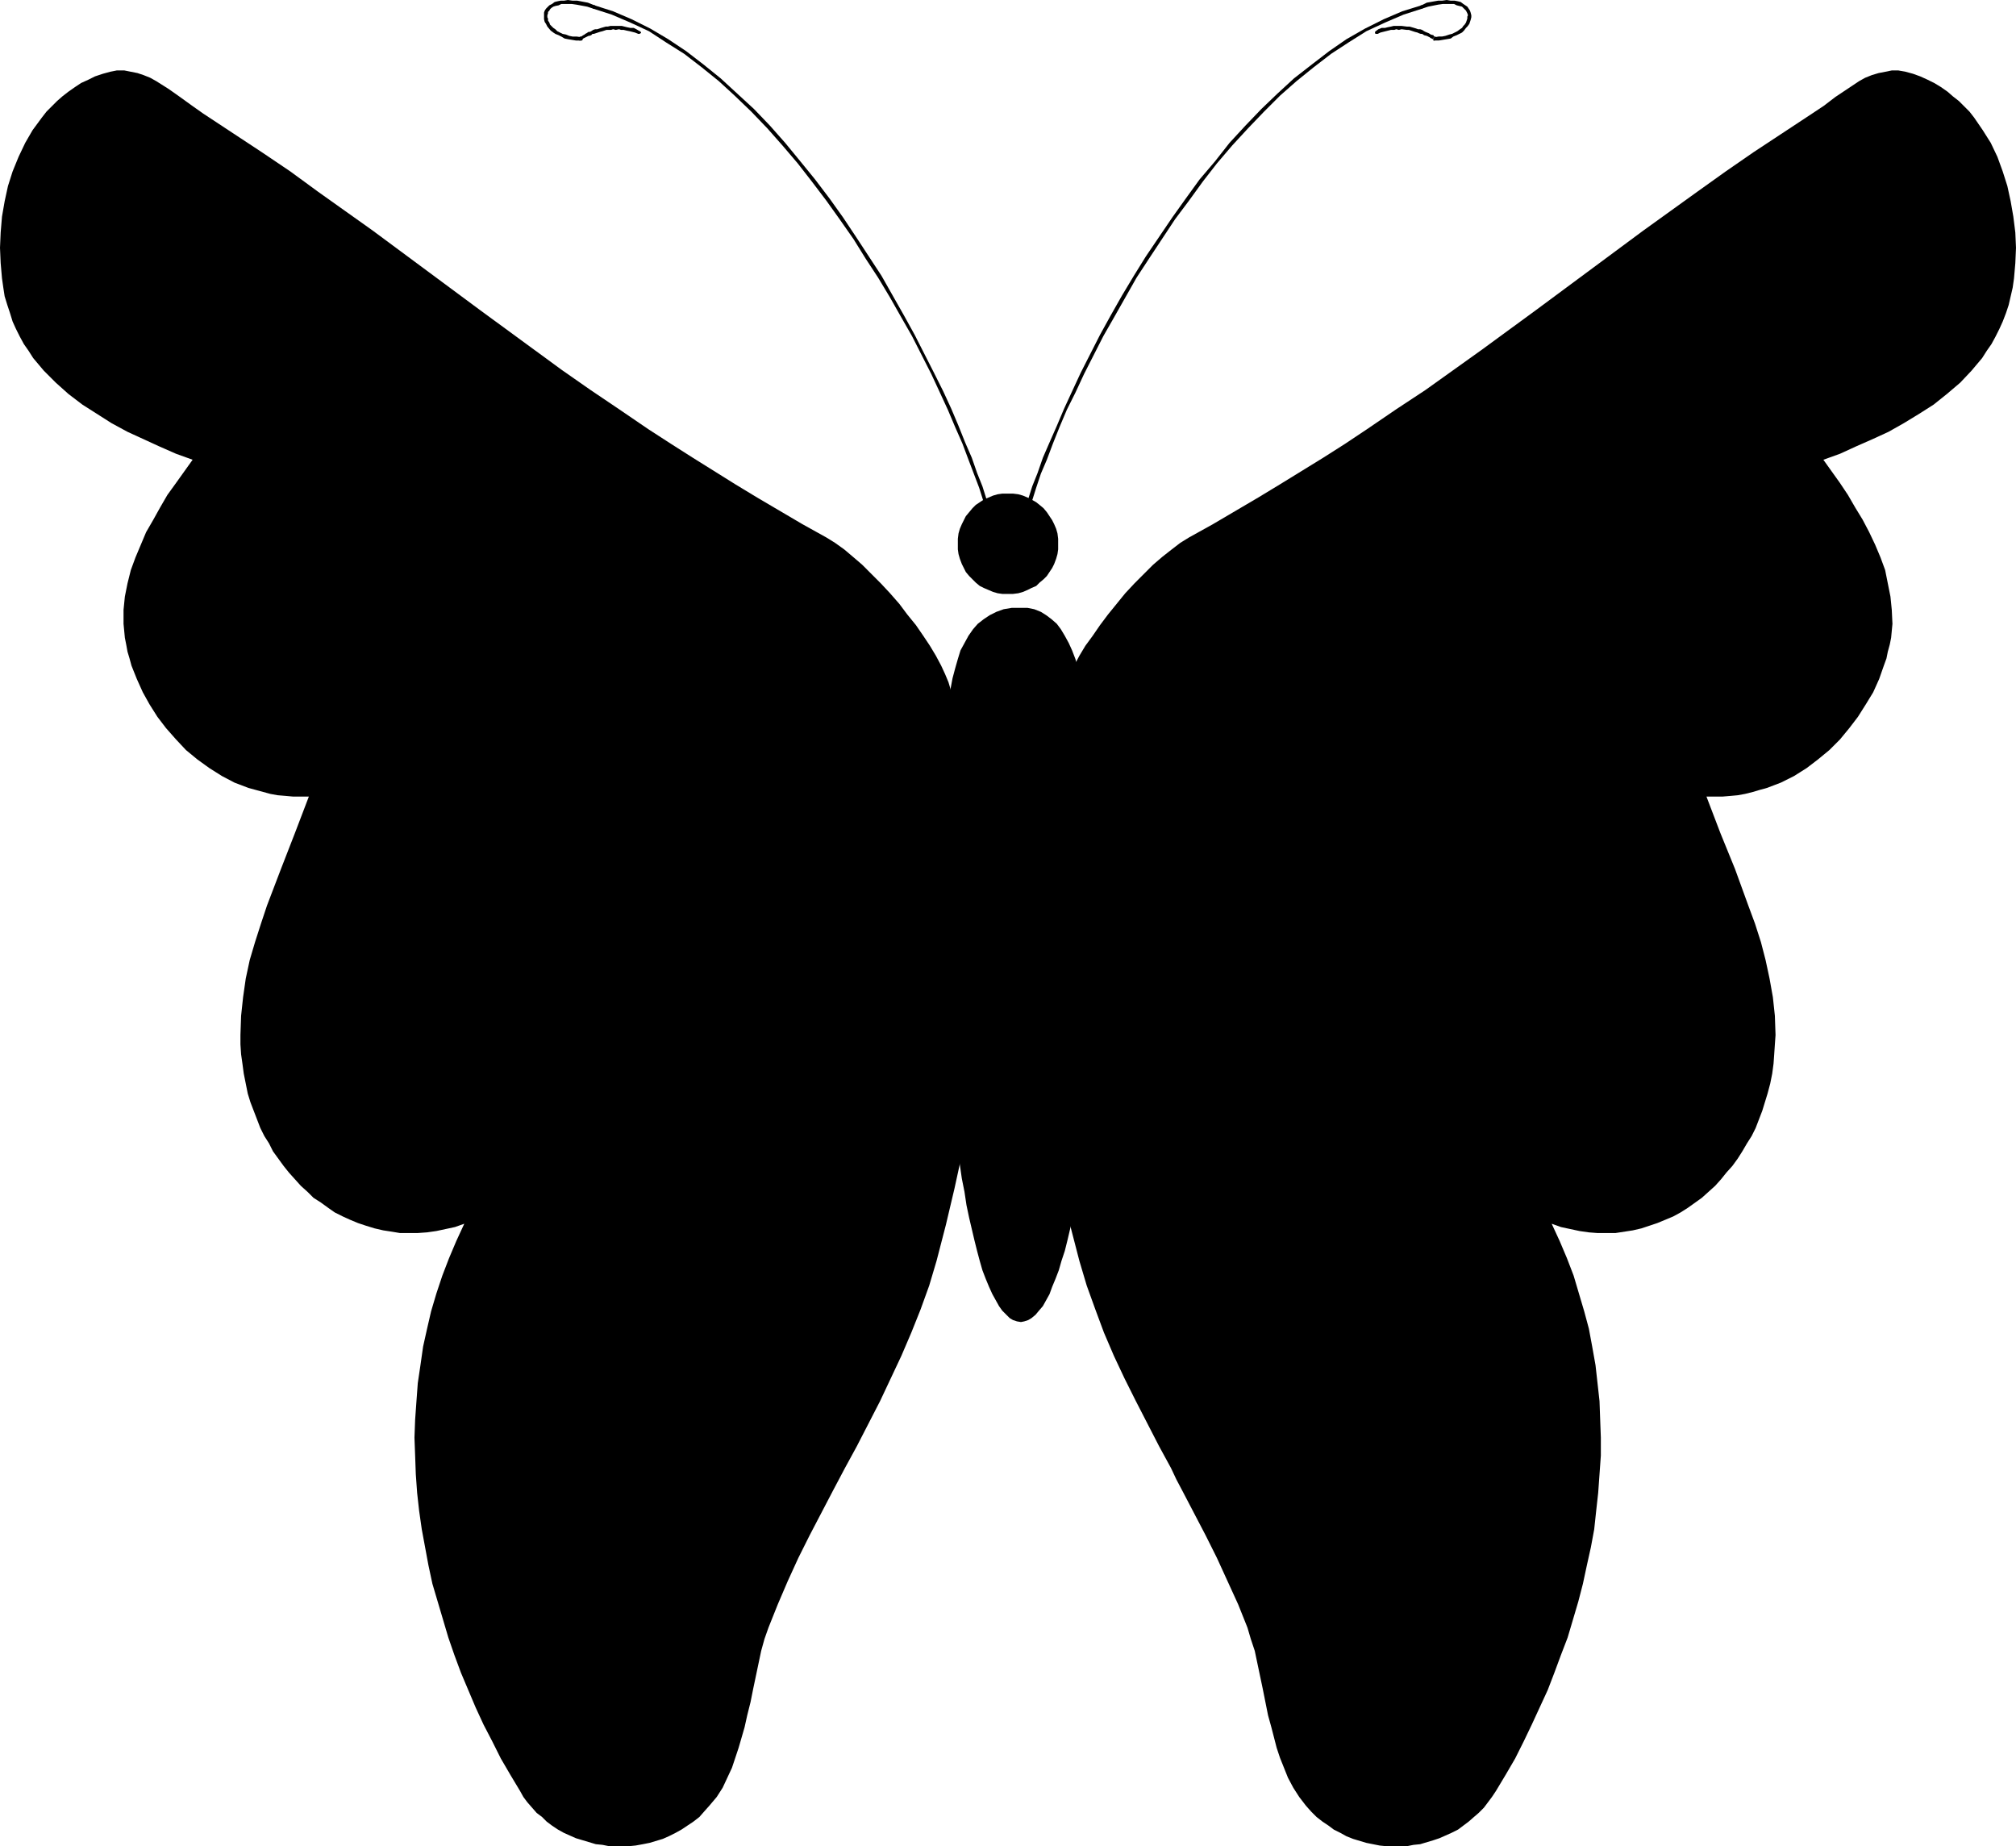
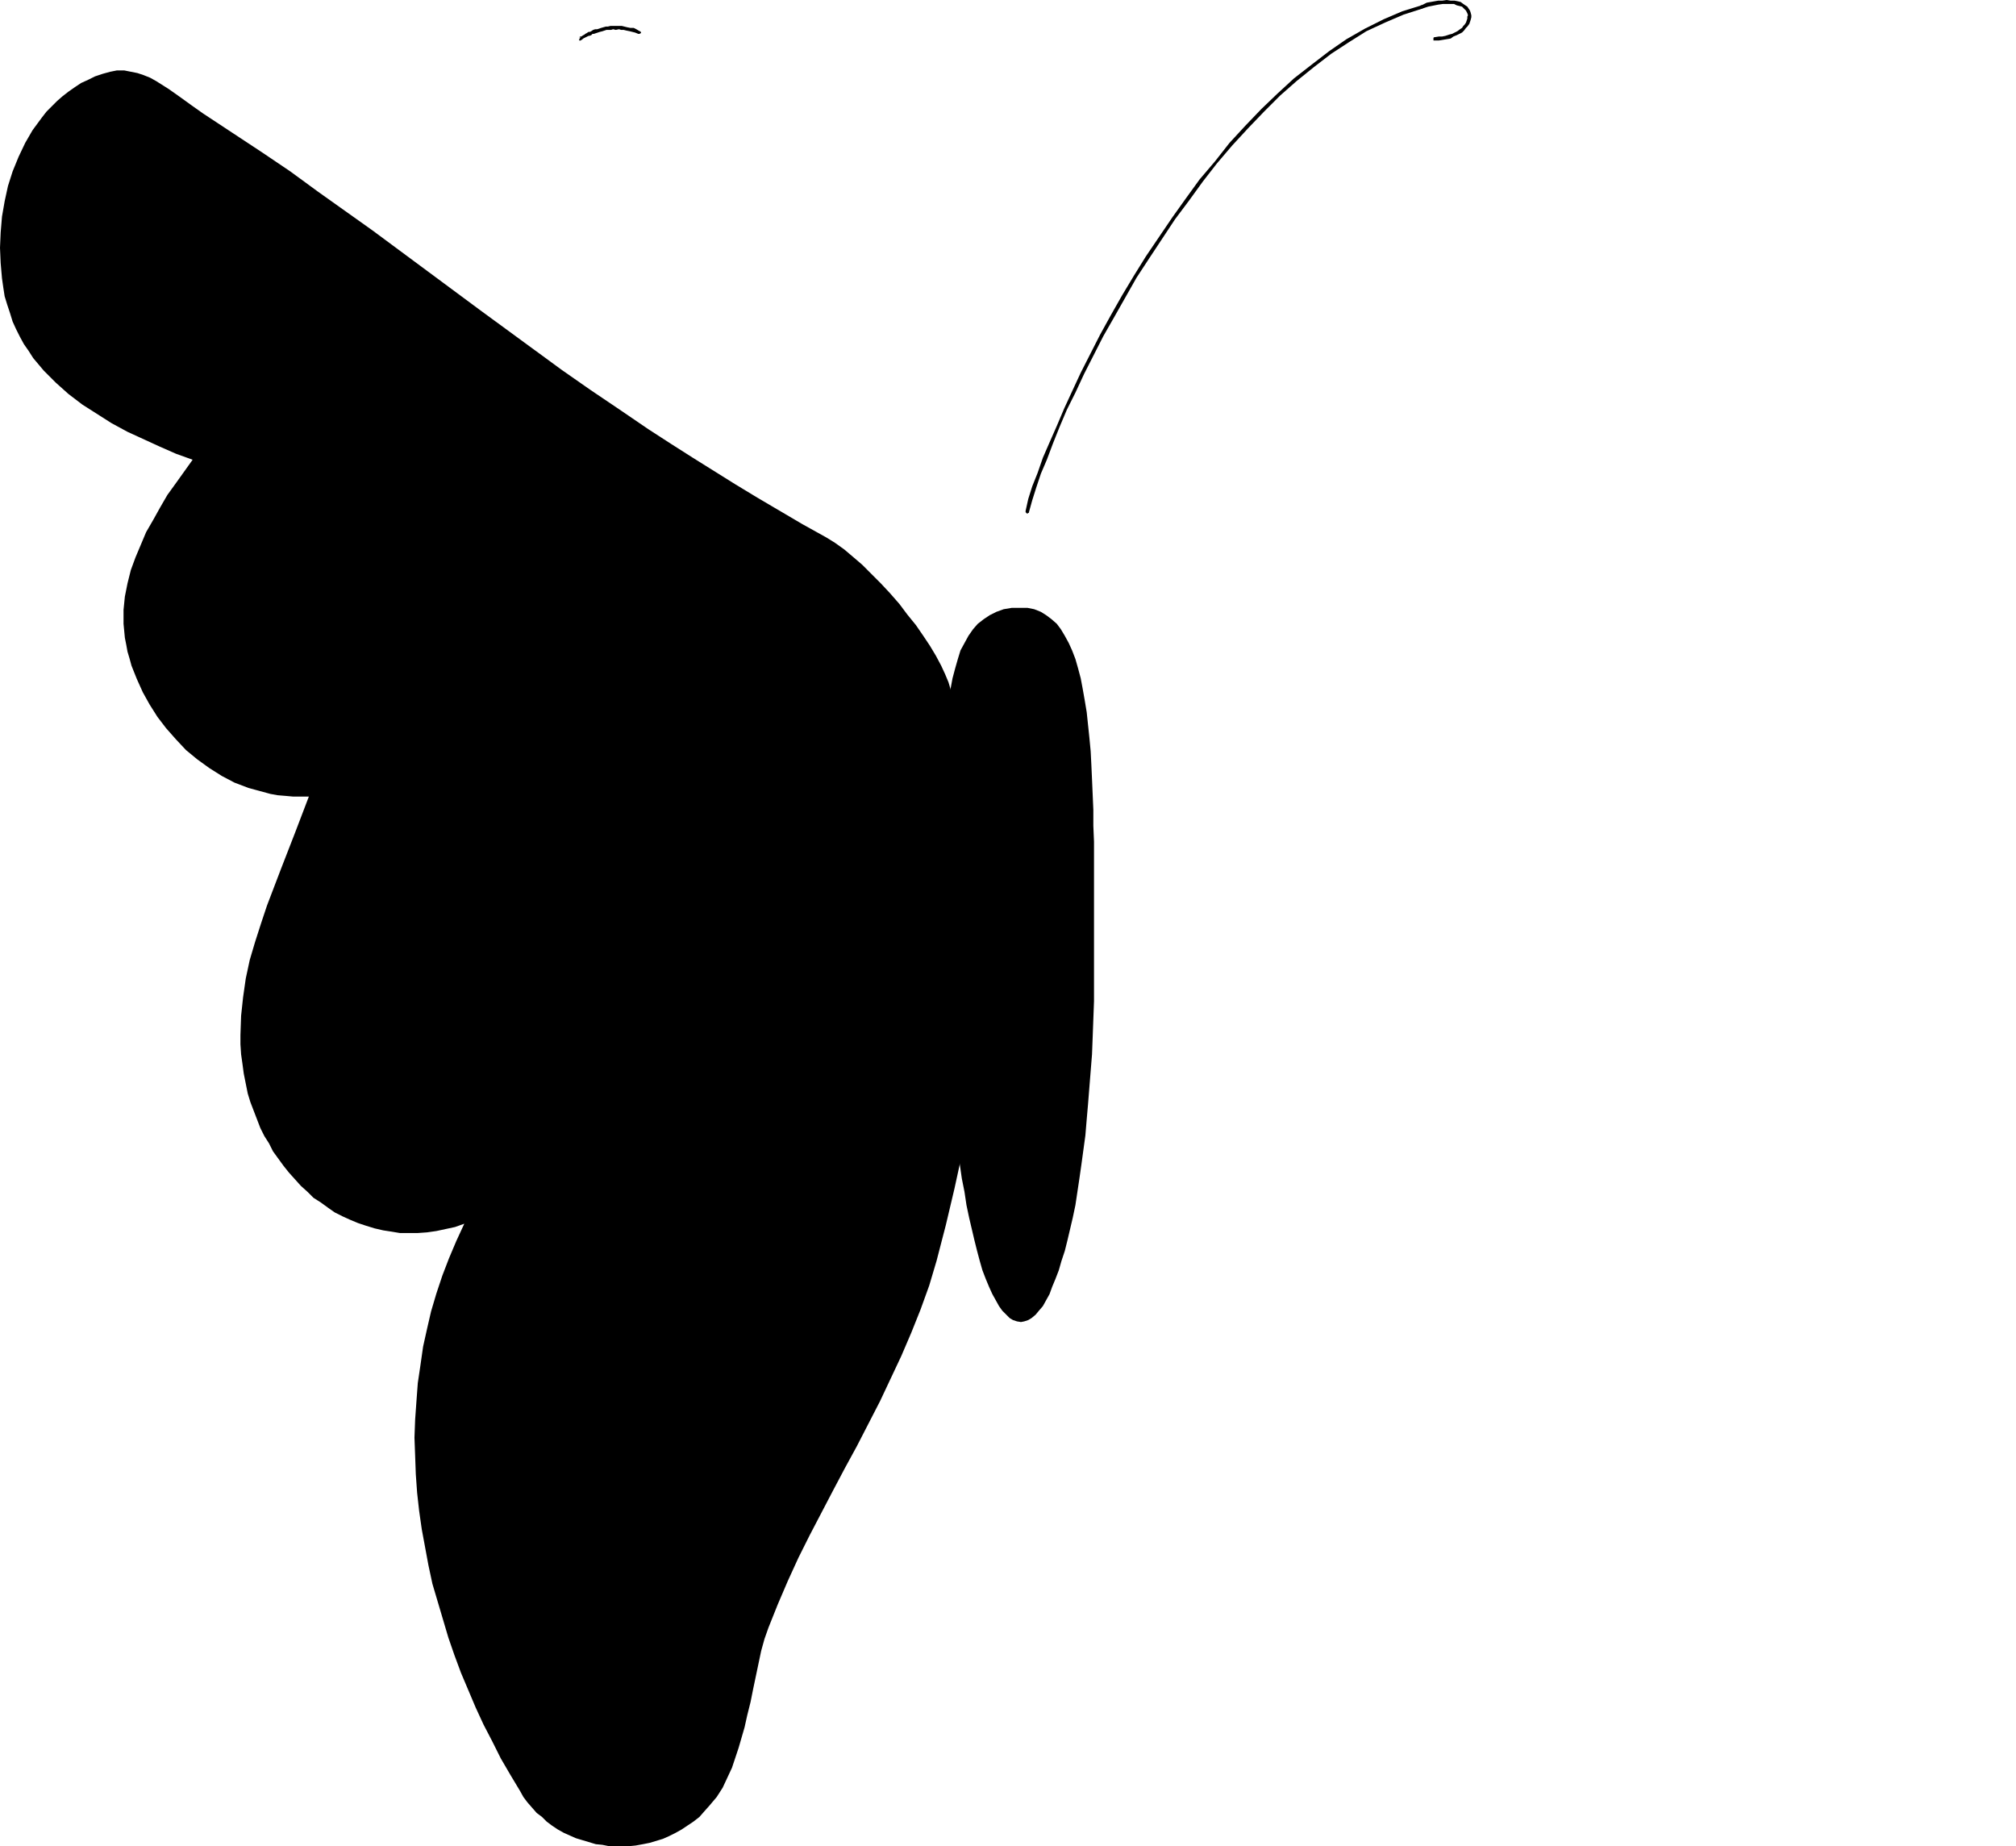
<svg xmlns="http://www.w3.org/2000/svg" xmlns:ns1="http://sodipodi.sourceforge.net/DTD/sodipodi-0.dtd" xmlns:ns2="http://www.inkscape.org/namespaces/inkscape" version="1.0" width="129.766mm" height="118.827mm" id="svg10" ns1:docname="Butterfly 2.wmf">
  <ns1:namedview id="namedview10" pagecolor="#ffffff" bordercolor="#000000" borderopacity="0.25" ns2:showpageshadow="2" ns2:pageopacity="0.0" ns2:pagecheckerboard="0" ns2:deskcolor="#d1d1d1" ns2:document-units="mm" />
  <defs id="defs1">
    <pattern id="WMFhbasepattern" patternUnits="userSpaceOnUse" width="6" height="6" x="0" y="0" />
  </defs>
  <path style="fill:#000000;fill-opacity:1;fill-rule:evenodd;stroke:none" d="m 201.03,130.741 -5.818,-3.232 -5.494,-3.232 -5.494,-3.232 -5.333,-3.232 -10.342,-6.464 -5.333,-3.394 -5.494,-3.555 -7.11,-4.848 -6.949,-4.687 -6.949,-4.848 -6.626,-4.848 L 116.837,75.471 103.747,65.774 90.657,56.078 77.245,46.543 70.619,41.695 63.67,37.008 56.56,32.322 49.45,27.635 46.702,25.696 43.794,23.595 41.046,21.655 37.976,19.716 36.522,18.908 34.906,18.262 33.451,17.777 31.835,17.454 30.219,17.13 h -1.778 l -1.616,0.323 -1.778,0.485 -1.939,0.646 -1.616,0.808 -1.778,0.808 -1.454,0.97 -1.616,1.131 -1.454,1.131 -1.293,1.131 -1.293,1.293 -1.293,1.293 -1.131,1.454 -2.262,3.071 -1.778,3.071 -1.616,3.394 L 3.07,41.695 1.939,45.25 1.131,48.967 0.485,52.684 0.162,56.563 0,60.28 l 0.162,3.717 0.323,3.717 0.323,2.263 0.323,2.101 0.646,2.101 0.646,1.939 0.646,2.101 0.808,1.778 0.97,1.939 0.97,1.778 1.131,1.616 1.131,1.778 2.586,3.071 2.909,2.909 3.07,2.747 3.394,2.586 3.555,2.263 3.555,2.263 3.878,2.101 3.878,1.778 3.878,1.778 4.04,1.778 4.04,1.454 -4.04,5.656 -2.101,2.909 -1.778,3.071 -1.616,2.909 -1.778,3.071 -1.293,3.071 -1.293,3.071 -1.131,3.071 -0.808,3.232 -0.646,3.232 -0.323,3.232 v 3.394 l 0.323,3.394 0.323,1.616 0.323,1.778 0.485,1.616 0.485,1.778 1.293,3.232 1.454,3.232 1.616,2.909 1.939,3.071 2.101,2.747 2.424,2.747 2.424,2.586 2.747,2.263 2.909,2.101 3.07,1.939 3.07,1.616 3.394,1.293 1.778,0.485 1.778,0.485 1.778,0.485 1.778,0.323 1.939,0.162 1.778,0.162 h 1.939 1.939 l -3.394,8.888 -3.394,8.727 -3.394,8.888 -1.454,4.363 -1.454,4.525 -1.293,4.363 -0.97,4.525 -0.646,4.525 -0.485,4.525 -0.162,4.687 v 2.263 l 0.162,2.424 0.323,2.263 0.323,2.424 0.485,2.424 0.485,2.424 0.646,2.101 0.808,2.101 0.808,2.101 0.808,2.101 0.97,1.939 1.131,1.778 0.97,1.939 1.293,1.778 1.293,1.778 1.293,1.616 1.454,1.616 1.454,1.616 1.616,1.454 1.454,1.454 1.778,1.131 1.778,1.293 1.616,1.131 1.939,0.97 1.778,0.808 1.939,0.808 1.939,0.646 2.101,0.646 2.101,0.485 2.101,0.323 1.939,0.323 h 2.262 2.101 l 2.262,-0.162 2.262,-0.323 2.262,-0.485 2.262,-0.485 2.262,-0.808 -1.939,4.202 -1.778,4.202 -1.616,4.202 -1.454,4.363 -1.293,4.363 -0.97,4.202 -0.97,4.363 -0.646,4.525 -0.646,4.363 -0.323,4.363 -0.323,4.525 -0.162,4.363 0.162,4.363 0.162,4.525 0.323,4.525 0.485,4.363 0.646,4.525 0.808,4.363 0.808,4.363 0.97,4.525 1.293,4.363 1.293,4.363 1.293,4.363 1.454,4.202 1.616,4.363 1.778,4.202 1.778,4.202 1.939,4.202 2.101,4.04 2.101,4.202 2.262,3.879 2.424,4.04 0.808,1.454 0.97,1.293 1.131,1.293 1.131,1.293 1.293,0.97 1.131,1.131 1.293,0.97 1.454,0.97 1.454,0.808 1.454,0.646 1.454,0.646 1.616,0.485 3.232,0.97 1.616,0.162 1.616,0.323 h 1.616 1.616 1.616 l 1.616,-0.162 1.778,-0.323 1.616,-0.323 1.616,-0.485 1.616,-0.485 1.454,-0.646 1.616,-0.808 1.454,-0.808 1.454,-0.97 1.454,-0.97 1.454,-1.131 1.131,-1.293 1.293,-1.454 1.778,-2.101 1.454,-2.263 1.131,-2.424 1.131,-2.424 0.808,-2.424 0.808,-2.424 1.454,-5.01 0.646,-2.909 0.808,-3.232 0.646,-3.232 0.646,-3.071 0.646,-3.071 0.646,-3.071 0.808,-2.909 0.97,-2.747 2.262,-5.656 2.424,-5.656 2.586,-5.656 2.747,-5.495 5.656,-10.828 1.454,-2.747 1.454,-2.747 2.909,-5.333 5.656,-10.989 2.586,-5.495 2.586,-5.495 2.424,-5.656 2.262,-5.656 2.101,-5.818 1.778,-5.979 2.262,-8.727 2.101,-8.888 1.939,-8.888 1.616,-8.727 1.454,-8.888 1.131,-8.888 0.808,-8.727 0.646,-8.888 0.162,-8.888 -0.162,-8.727 -0.162,-4.525 -0.323,-4.363 -0.323,-4.363 -0.485,-4.363 -0.646,-4.363 -0.646,-4.363 -0.808,-4.363 -0.97,-4.363 -0.97,-4.525 -1.131,-4.202 -1.293,-4.363 -1.293,-4.363 -0.808,-1.939 -0.97,-2.101 -1.293,-2.424 -1.454,-2.424 -1.616,-2.424 -1.778,-2.586 -2.101,-2.586 -1.939,-2.586 -2.262,-2.586 -2.262,-2.424 -2.262,-2.263 -2.262,-2.263 -2.262,-1.939 -2.101,-1.778 -2.262,-1.616 z" id="path1" />
  <path style="fill:#000000;fill-opacity:1;fill-rule:evenodd;stroke:none" d="m 248.379,321.6 0.808,-0.162 0.97,-0.323 0.808,-0.485 0.97,-0.808 0.808,-0.97 0.97,-1.131 0.808,-1.454 0.808,-1.454 0.646,-1.778 0.808,-1.939 0.808,-2.101 0.646,-2.263 0.808,-2.424 0.646,-2.586 0.646,-2.747 0.646,-2.747 0.646,-3.071 0.485,-3.232 0.485,-3.232 0.485,-3.394 0.485,-3.555 0.485,-3.555 0.323,-3.879 0.323,-3.717 0.646,-8.08 0.323,-4.04 0.162,-4.202 0.323,-8.727 v -8.888 -25.857 -4.04 l -0.162,-3.879 v -3.879 l -0.162,-3.717 -0.162,-3.717 -0.162,-3.555 -0.162,-3.232 -0.323,-3.394 -0.323,-3.071 -0.323,-3.071 -0.485,-2.909 -0.485,-2.747 -0.485,-2.586 -0.646,-2.424 -0.646,-2.263 -0.808,-2.101 -0.808,-1.778 -0.97,-1.778 -0.97,-1.616 -0.97,-1.293 -1.293,-1.131 -1.293,-0.97 -1.293,-0.808 -1.616,-0.646 -1.616,-0.323 h -1.616 -2.262 l -1.939,0.323 -1.778,0.646 -1.616,0.808 -1.454,0.97 -1.454,1.131 -1.131,1.293 -1.131,1.616 -0.97,1.778 -0.97,1.778 -0.646,2.101 -0.646,2.263 -0.646,2.424 -0.485,2.586 -0.323,2.747 -0.323,2.909 -0.323,3.071 -0.162,3.071 -0.162,3.394 v 3.232 3.555 7.434 3.879 l 0.162,3.879 v 4.04 l 0.162,8.404 0.162,8.565 v 8.888 l 0.162,8.888 0.323,8.727 0.162,4.202 0.162,4.04 0.646,8.08 0.323,3.717 0.485,3.879 0.323,3.555 0.485,3.555 0.485,3.394 0.646,3.232 0.485,3.232 0.646,3.071 0.646,2.747 0.646,2.747 0.646,2.586 0.646,2.424 0.646,2.263 0.808,2.101 0.808,1.939 0.808,1.778 0.808,1.454 0.808,1.454 0.808,1.131 0.97,0.97 0.808,0.808 0.808,0.485 0.97,0.323 z" id="path2" />
-   <path style="fill:#000000;fill-opacity:1;fill-rule:evenodd;stroke:none" d="m 245.147,144.478 h 1.293 l 1.293,-0.162 1.131,-0.323 1.131,-0.485 0.97,-0.485 1.131,-0.485 0.808,-0.808 0.97,-0.808 0.808,-0.808 0.646,-0.97 0.646,-0.97 0.485,-0.97 0.485,-1.293 0.323,-1.131 0.162,-1.131 v -1.293 -1.293 l -0.162,-1.293 -0.323,-1.131 -0.485,-1.131 -0.485,-0.97 -0.646,-0.97 -0.646,-0.97 -0.808,-0.97 -0.97,-0.808 -0.808,-0.646 -1.131,-0.646 -0.97,-0.485 -1.131,-0.485 -1.131,-0.323 -1.293,-0.162 h -1.293 -1.293 l -1.131,0.162 -1.131,0.323 -1.131,0.485 -1.131,0.485 -0.97,0.646 -0.97,0.646 -0.808,0.808 -0.808,0.97 -0.808,0.97 -0.485,0.97 -0.485,0.97 -0.485,1.131 -0.323,1.131 -0.162,1.293 v 1.293 1.293 l 0.162,1.131 0.323,1.131 0.485,1.293 0.485,0.97 0.485,0.97 0.808,0.97 0.808,0.808 0.808,0.808 0.97,0.808 0.97,0.485 1.131,0.485 1.131,0.485 1.131,0.323 1.131,0.162 z" id="path3" />
-   <path style="fill:#000000;fill-opacity:1;fill-rule:evenodd;stroke:none" d="m 239.976,124.6 0.162,0.162 v 0 h 0.162 v 0.162 h 0.323 l 0.162,-0.162 v 0 -0.162 h 0.162 v -0.323 l -0.97,-2.909 -0.97,-3.071 -1.293,-3.232 -1.293,-3.717 -1.616,-3.717 -1.616,-4.04 -1.778,-4.202 -1.939,-4.202 -2.262,-4.525 -4.686,-9.212 -2.586,-4.687 -2.747,-4.848 -2.747,-4.848 -3.07,-4.687 -3.07,-4.687 -3.232,-4.848 -3.232,-4.525 -3.555,-4.687 -3.555,-4.363 -3.717,-4.525 -3.717,-4.202 -3.878,-4.04 -4.04,-3.717 -4.04,-3.717 -4.202,-3.394 -4.202,-3.232 -4.363,-2.909 -4.363,-2.586 -4.525,-2.263 -4.525,-1.939 -4.525,-1.454 h -0.323 v 0 h -0.162 v 0.162 h -0.162 v 0.323 h 0.162 v 0.162 0 l 0.162,0.162 4.525,1.454 4.525,1.939 4.525,2.101 4.202,2.747 4.363,2.747 4.202,3.232 4.202,3.394 3.878,3.555 4.04,3.879 3.878,4.04 3.717,4.202 3.717,4.363 3.394,4.363 3.555,4.687 3.232,4.525 3.394,4.848 2.909,4.687 3.07,4.687 2.909,4.848 2.747,4.848 2.586,4.525 4.686,9.212 2.101,4.525 1.939,4.202 1.778,4.202 1.778,4.04 1.454,3.879 1.293,3.394 1.293,3.394 0.97,3.071 z" id="path4" />
-   <path style="fill:#000000;fill-opacity:1;fill-rule:evenodd;stroke:none" d="m 144.309,2.101 h 0.323 V 1.939 h 0.162 v 0 l 0.162,-0.162 V 1.454 h -0.162 v -0.162 0 h -0.162 l -1.616,-0.646 -2.586,-0.485 h -1.131 L 138.168,0 137.198,0.162 h -0.808 l -0.808,0.162 -0.646,0.162 -0.646,0.485 -0.646,0.323 -0.323,0.323 -0.485,0.485 -0.323,0.485 -0.162,0.485 v 0.646 0.485 0.485 l 0.162,0.646 0.323,0.485 0.323,0.646 0.808,0.97 0.646,0.485 0.485,0.323 0.808,0.323 0.646,0.323 0.808,0.485 0.808,0.162 0.97,0.162 0.97,0.162 h 1.131 0.162 0.162 l 0.162,-0.162 v -0.162 -0.162 0 l -0.162,-0.162 V 9.05 h -0.162 -0.162 0.162 l -1.131,-0.162 h -0.97 l -0.808,-0.162 -0.808,-0.323 -0.808,-0.162 -0.646,-0.323 -0.646,-0.323 -0.485,-0.485 -0.485,-0.323 -0.485,-0.485 -0.323,-0.323 -0.162,-0.485 -0.323,-0.485 V 4.525 l -0.162,-0.323 V 3.717 l 0.162,-0.485 V 2.909 l 0.323,-0.323 0.162,-0.323 0.323,-0.323 0.485,-0.323 0.485,-0.162 0.808,-0.162 0.646,-0.323 h 0.646 0.97 0.97 l 1.131,0.162 2.586,0.485 z" id="path5" />
  <path style="fill:#000000;fill-opacity:1;fill-rule:evenodd;stroke:none" d="m 141.238,9.05 v 0 h -0.162 l -0.162,0.162 v 0.162 0 0.162 0.162 0.162 h 0.162 0.162 v 0 l 0.485,-0.323 v 0 l -0.162,0.162 0.162,-0.162 0.162,-0.162 0.323,-0.162 0.323,-0.162 0.646,-0.323 h 0.162 l 0.485,-0.162 0.323,-0.323 h 0.323 l 0.485,-0.162 0.485,-0.162 0.485,-0.162 0.646,-0.162 0.97,-0.323 h 0.485 0.646 l 0.485,-0.162 0.646,0.162 0.808,-0.162 0.485,0.162 h 0.646 l 0.646,0.162 0.808,0.162 0.646,0.162 0.646,0.162 0.808,0.323 v 0 h 0.162 0.162 v 0 l 0.162,-0.162 h 0.162 V 7.757 h -0.162 V 7.596 h -0.162 V 7.434 7.596 l -0.808,-0.485 -0.646,-0.323 h -0.808 l -0.808,-0.162 -0.646,-0.162 -0.646,-0.162 h -0.646 -0.808 -0.646 -0.646 l -0.646,0.162 h -0.485 l -1.131,0.323 -0.485,0.162 -0.485,0.162 h -0.485 l -0.485,0.162 -0.485,0.323 -0.323,0.162 h -0.323 l -0.485,0.323 -0.323,0.162 -0.162,0.162 -0.323,0.162 -0.485,0.323 h -0.162 -0.162 l -0.162,0.323 v 0.323 z" id="path6" />
-   <path style="fill:#000000;fill-opacity:1;fill-rule:evenodd;stroke:none" d="m 289.264,130.741 5.818,-3.232 5.494,-3.232 5.494,-3.232 5.333,-3.232 10.504,-6.464 5.333,-3.394 5.333,-3.555 7.11,-4.848 7.11,-4.687 6.787,-4.848 6.787,-4.848 13.251,-9.696 26.179,-19.393 13.251,-9.535 6.787,-4.848 6.787,-4.687 7.11,-4.687 7.11,-4.687 2.909,-1.939 2.747,-2.101 2.909,-1.939 2.909,-1.939 1.454,-0.808 1.616,-0.646 1.616,-0.485 1.616,-0.323 1.616,-0.323 h 1.616 l 1.778,0.323 1.778,0.485 1.778,0.646 1.778,0.808 1.616,0.808 1.616,0.97 1.616,1.131 1.293,1.131 1.454,1.131 1.293,1.293 1.293,1.293 1.131,1.454 2.101,3.071 1.939,3.071 1.616,3.394 1.293,3.555 1.131,3.555 0.808,3.717 0.646,3.717 0.485,3.879 0.162,3.717 -0.162,3.717 -0.323,3.717 -0.323,2.263 -0.485,2.101 -0.485,2.101 -0.646,1.939 -0.808,2.101 -0.808,1.778 -0.97,1.939 -0.97,1.778 -1.131,1.616 -1.131,1.778 -2.586,3.071 -2.747,2.909 -3.232,2.747 -3.232,2.586 -3.555,2.263 -3.717,2.263 -3.717,2.101 -3.878,1.778 -4.04,1.778 -3.878,1.778 -4.04,1.454 4.04,5.656 1.939,2.909 1.778,3.071 1.778,2.909 1.616,3.071 1.454,3.071 1.293,3.071 1.131,3.071 0.646,3.232 0.646,3.232 0.323,3.232 0.162,3.394 -0.323,3.394 -0.323,1.616 -0.485,1.778 -0.323,1.616 -0.646,1.778 -1.131,3.232 -1.454,3.232 -1.778,2.909 -1.939,3.071 -2.101,2.747 -2.262,2.747 -2.586,2.586 -2.747,2.263 -2.747,2.101 -3.07,1.939 -3.232,1.616 -3.394,1.293 -1.778,0.485 -1.616,0.485 -1.939,0.485 -1.778,0.323 -1.778,0.162 -1.939,0.162 h -1.778 -2.101 l 3.394,8.888 3.555,8.727 3.232,8.888 1.616,4.363 1.454,4.525 1.131,4.363 0.97,4.525 0.808,4.525 0.485,4.525 0.162,4.687 -0.162,2.263 -0.162,2.424 -0.162,2.263 -0.323,2.424 -0.485,2.424 -0.646,2.424 -0.646,2.101 -0.646,2.101 -0.808,2.101 -0.808,2.101 -0.97,1.939 -1.131,1.778 -1.131,1.939 -1.131,1.778 -1.293,1.778 -1.454,1.616 -1.293,1.616 -1.454,1.616 -1.616,1.454 -1.616,1.454 -3.394,2.424 -1.778,1.131 -1.778,0.97 -1.939,0.808 -1.939,0.808 -1.939,0.646 -1.939,0.646 -2.101,0.485 -2.101,0.323 -2.101,0.323 h -2.101 -2.262 l -2.101,-0.162 -2.262,-0.323 -2.262,-0.485 -2.262,-0.485 -2.262,-0.808 1.939,4.202 1.778,4.202 1.616,4.202 1.293,4.363 1.293,4.363 1.131,4.202 0.808,4.363 0.808,4.525 0.485,4.363 0.485,4.363 0.162,4.525 0.162,4.363 v 4.363 l -0.323,4.525 -0.323,4.525 -0.485,4.363 -0.485,4.525 -0.808,4.363 -0.97,4.363 -0.97,4.525 -1.131,4.363 -1.293,4.363 -1.293,4.363 -1.616,4.202 -1.616,4.363 -1.616,4.202 -1.939,4.202 -1.939,4.202 -1.939,4.04 -2.101,4.202 -2.262,3.879 -2.424,4.04 -0.97,1.454 -0.97,1.293 -0.97,1.293 -1.293,1.293 -1.131,0.97 -1.293,1.131 -1.293,0.97 -1.293,0.97 -1.616,0.808 -2.909,1.293 -1.454,0.485 -3.232,0.97 -1.616,0.162 -1.616,0.323 h -1.616 -1.778 -1.616 l -1.616,-0.162 -1.616,-0.323 -1.616,-0.323 -1.616,-0.485 -1.616,-0.485 -1.616,-0.646 -1.454,-0.808 -1.616,-0.808 -1.293,-0.97 -1.454,-0.97 -1.454,-1.131 -1.293,-1.293 -1.293,-1.454 -1.616,-2.101 -1.454,-2.263 -1.293,-2.424 -0.97,-2.424 -0.97,-2.424 -0.808,-2.424 -1.293,-5.01 -0.808,-2.909 -0.646,-3.232 -0.646,-3.232 -1.293,-6.141 -0.646,-3.071 -0.97,-2.909 -0.808,-2.747 -2.262,-5.656 -2.586,-5.656 -2.586,-5.656 -2.747,-5.495 -5.656,-10.828 -1.454,-2.747 -1.293,-2.747 -2.909,-5.333 -5.656,-10.989 -2.747,-5.495 -2.586,-5.495 -2.424,-5.656 -2.101,-5.656 -2.101,-5.818 -1.778,-5.979 -2.262,-8.727 -2.101,-8.888 -1.939,-8.888 -1.778,-8.727 -1.293,-8.888 -1.293,-8.888 -0.808,-8.727 -0.485,-8.888 -0.323,-8.888 0.162,-8.727 0.162,-4.525 0.323,-4.363 0.323,-4.363 0.485,-4.363 0.646,-4.363 0.646,-4.363 0.808,-4.363 0.97,-4.363 0.97,-4.525 1.131,-4.202 1.293,-4.363 1.293,-4.363 0.808,-1.939 0.97,-2.101 1.293,-2.424 1.454,-2.424 1.778,-2.424 1.778,-2.586 1.939,-2.586 2.101,-2.586 2.101,-2.586 2.262,-2.424 2.262,-2.263 2.262,-2.263 2.262,-1.939 2.262,-1.778 2.101,-1.616 z" id="path7" />
  <path style="fill:#000000;fill-opacity:1;fill-rule:evenodd;stroke:none" d="m 249.51,124.277 v 0.323 0 l 0.162,0.162 v 0 l 0.162,0.162 h 0.162 l 0.162,-0.162 v 0 h 0.162 v -0.162 l 0.808,-2.909 0.97,-3.071 1.131,-3.394 1.454,-3.394 1.454,-3.879 1.616,-4.04 1.778,-4.202 2.101,-4.202 2.101,-4.525 4.686,-9.212 2.586,-4.525 2.747,-4.848 2.747,-4.848 3.07,-4.687 6.302,-9.535 3.394,-4.525 3.394,-4.687 3.394,-4.363 3.717,-4.363 3.878,-4.202 3.878,-4.04 3.878,-3.879 4.04,-3.555 4.202,-3.394 4.202,-3.232 4.202,-2.747 4.363,-2.747 4.525,-2.101 4.525,-1.939 4.525,-1.454 0.162,-0.162 h 0.162 v -0.162 0 -0.323 0 -0.162 h -0.162 -0.162 -0.162 l -4.686,1.454 -4.525,1.939 -4.525,2.263 -4.525,2.586 -4.202,2.909 -4.202,3.232 -4.363,3.394 -4.04,3.717 -3.878,3.717 -3.878,4.04 -3.878,4.202 -3.555,4.525 -3.717,4.363 -3.394,4.687 -3.232,4.525 -6.464,9.535 -2.909,4.687 -2.909,4.848 -2.747,4.848 -2.586,4.687 -4.686,9.212 -2.101,4.525 -1.939,4.202 -1.778,4.202 -1.778,4.04 -1.616,3.717 -1.293,3.717 -1.293,3.232 -0.97,3.071 z" id="path8" />
  <path style="fill:#000000;fill-opacity:1;fill-rule:evenodd;stroke:none" d="m 345.824,1.293 h -0.162 v 0 l -0.162,0.162 v 0 0.323 0.162 h 0.162 0.162 v 0.162 h 0.162 l 1.454,-0.485 2.424,-0.485 1.131,-0.162 h 0.97 0.97 0.808 l 0.646,0.323 0.646,0.162 0.646,0.162 0.323,0.323 0.323,0.323 0.323,0.323 0.162,0.323 0.162,0.323 0.162,0.485 -0.162,0.323 v 0.485 l -0.162,0.485 -0.162,0.485 -0.323,0.485 -0.323,0.323 -0.323,0.485 -0.485,0.323 -0.646,0.485 -0.646,0.323 -0.646,0.323 -0.646,0.162 -0.97,0.323 -0.808,0.162 h -0.808 l -0.97,0.162 v 0 0 h -0.162 l -0.162,0.162 v 0.162 0 0.162 0.162 0.162 h 0.162 0.162 v 0 h 0.162 0.808 l 0.97,-0.162 0.97,-0.162 0.97,-0.162 0.646,-0.485 0.808,-0.323 0.646,-0.323 0.646,-0.323 0.485,-0.485 0.485,-0.646 0.323,-0.323 0.485,-0.646 0.162,-0.485 0.162,-0.485 0.162,-0.646 V 3.717 L 357.782,3.071 357.62,2.586 357.297,2.101 356.974,1.616 356.489,1.293 356.004,0.97 355.358,0.485 354.712,0.323 353.904,0.162 H 352.934 L 351.964,0 350.833,0.162 h -0.97 l -2.747,0.485 z" id="path9" />
-   <path style="fill:#000000;fill-opacity:1;fill-rule:evenodd;stroke:none" d="m 349.056,9.05 v 0 h -0.162 l -0.162,0.162 v 0.162 0 0.162 0.162 0.162 h 0.162 0.162 v 0 l 0.323,-0.646 -0.162,-0.323 h -0.162 -0.162 l -0.162,-0.323 -0.646,-0.162 -0.485,-0.323 -0.808,-0.323 -0.323,-0.162 -0.485,-0.323 -0.485,-0.162 h -0.485 l -0.485,-0.162 -0.485,-0.162 -1.131,-0.323 h -0.646 l -1.293,-0.162 h -0.646 -0.646 -0.646 l -0.646,0.162 -0.808,0.162 -0.646,0.162 h -0.808 l -0.808,0.323 -0.646,0.485 v -0.162 0.162 0 l -0.162,0.162 v 0 0.323 0 l 0.162,0.162 v 0 h 0.162 0.323 v 0 l 0.646,-0.323 0.646,-0.162 0.646,-0.162 0.646,-0.162 0.646,-0.162 h 0.808 l 0.485,-0.162 0.646,0.162 0.646,-0.162 1.293,0.162 h 0.485 l 0.97,0.323 0.485,0.162 0.646,0.162 0.323,0.162 0.485,0.162 h 0.323 l 0.485,0.323 0.646,0.162 0.646,0.323 0.485,0.323 h 0.162 l 0.162,0.162 0.162,0.162 v 0.162 z" id="path10" />
</svg>